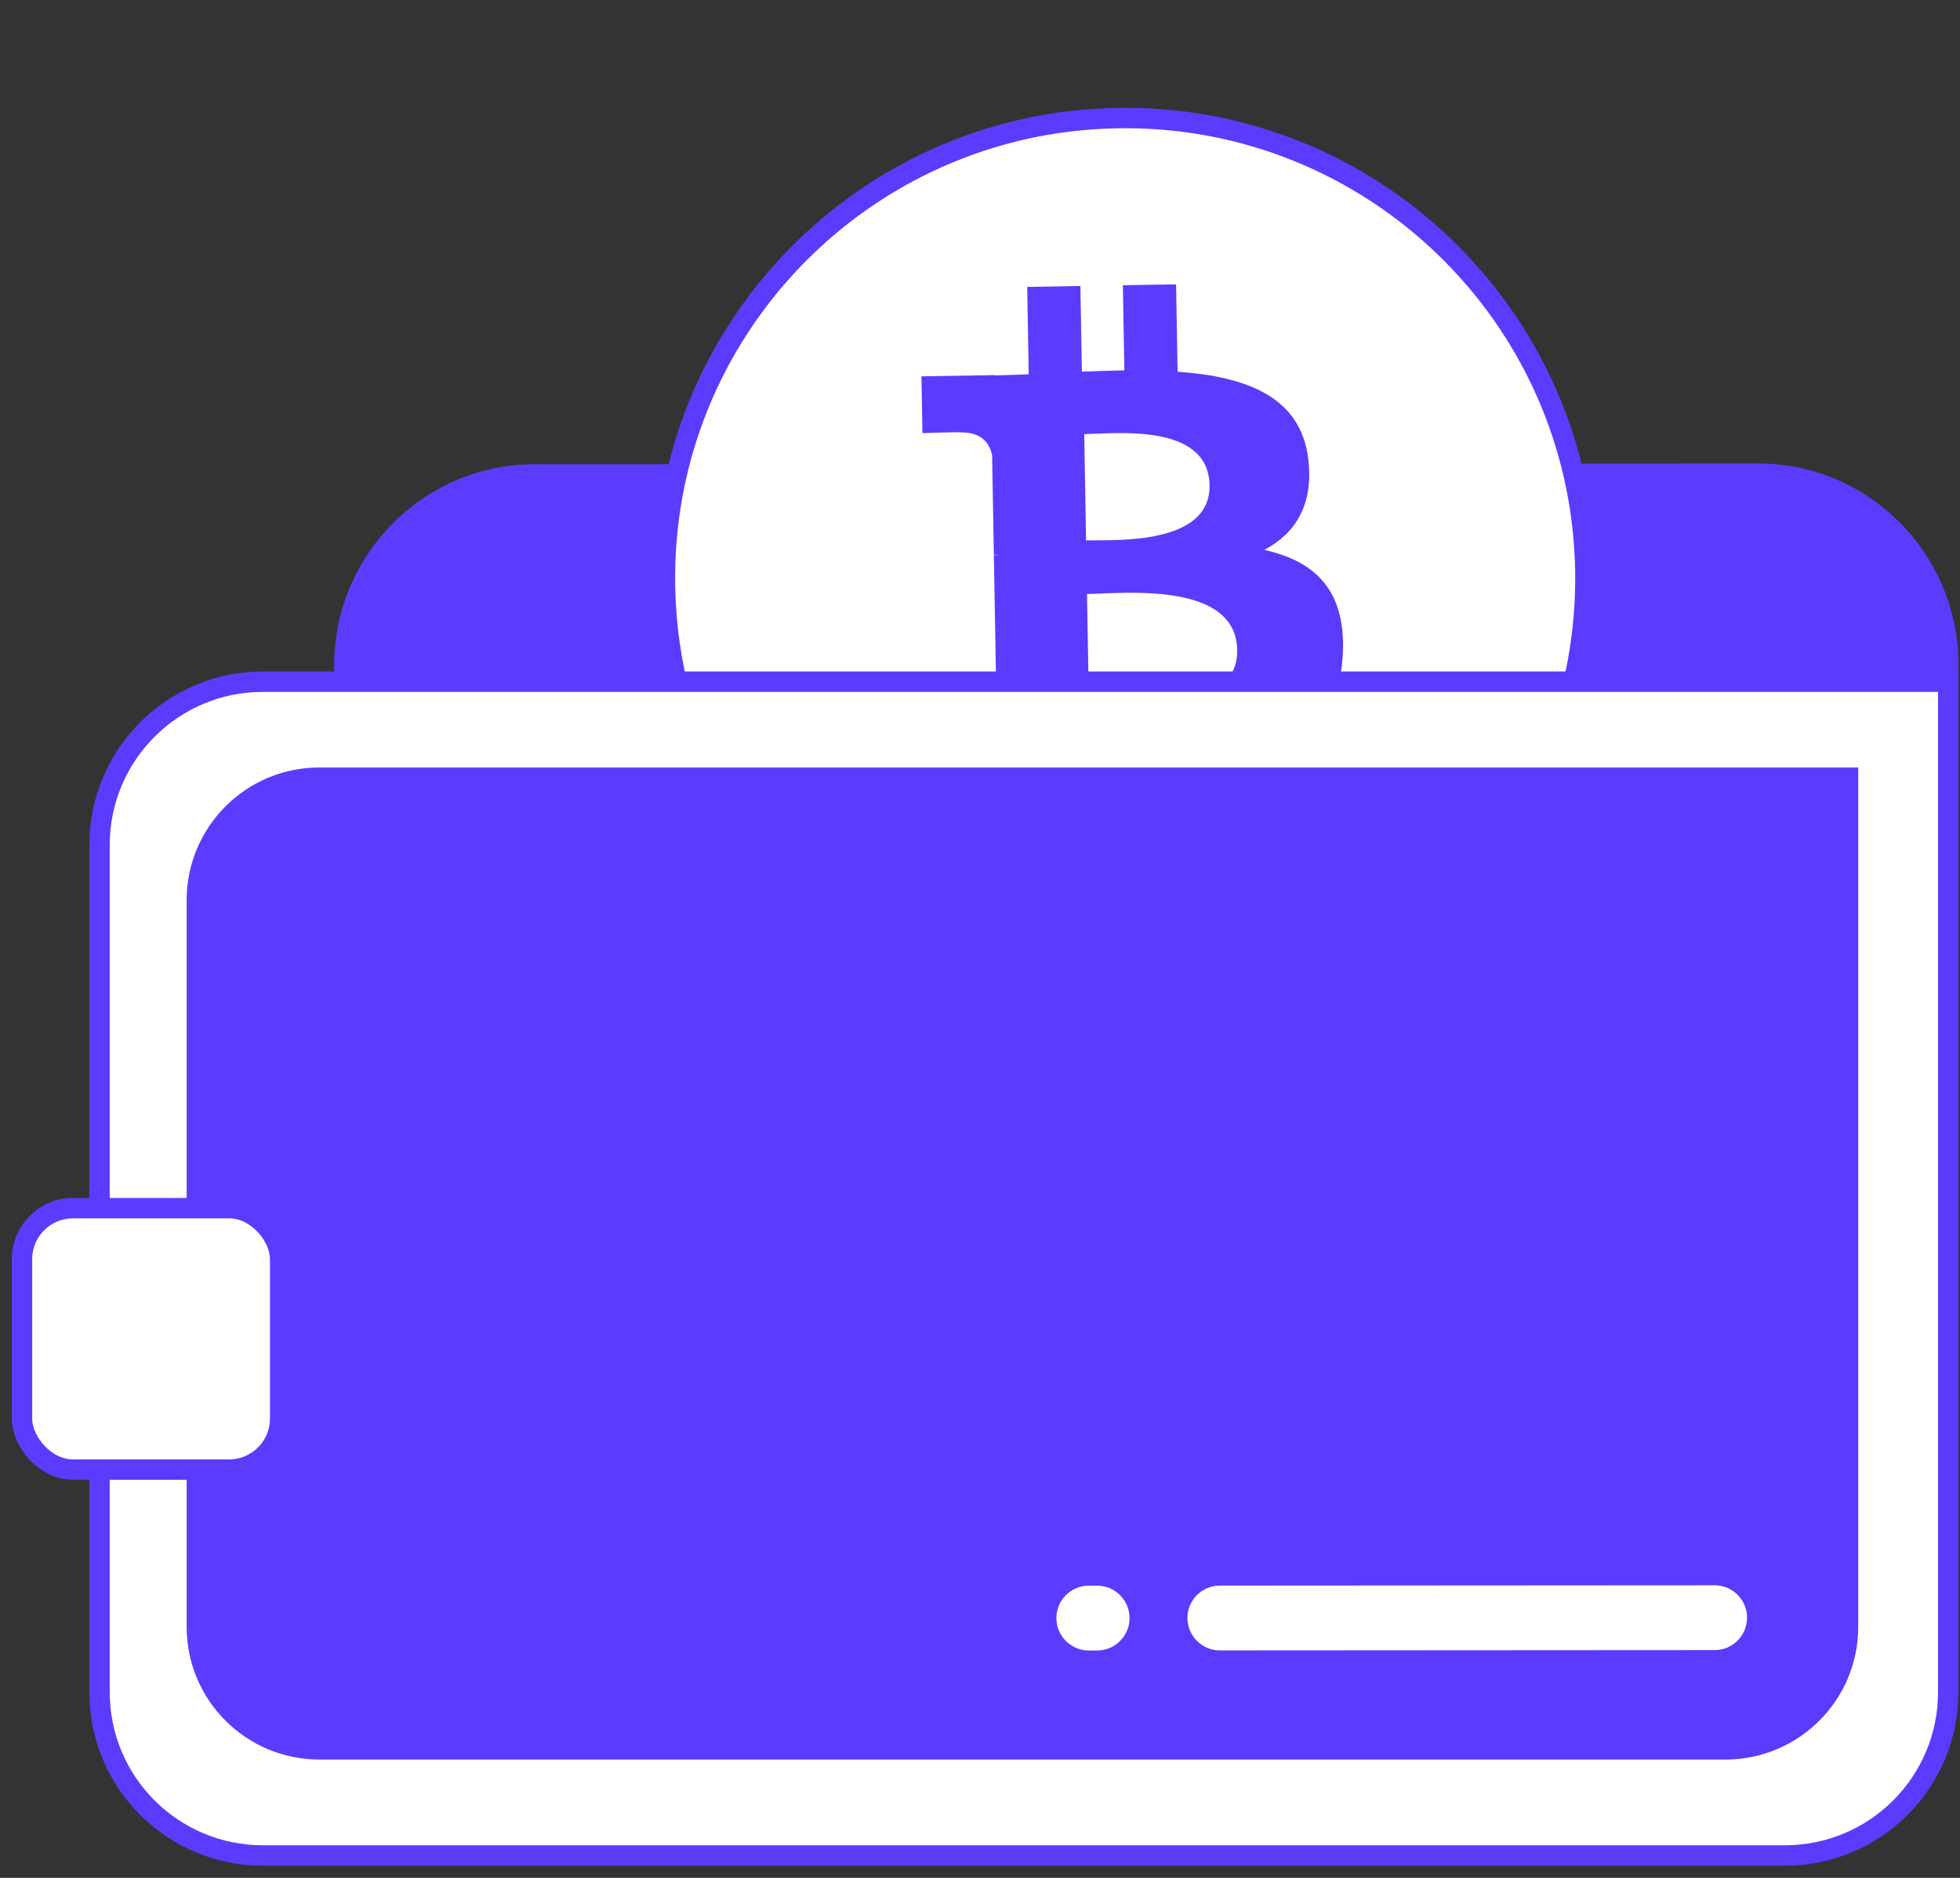
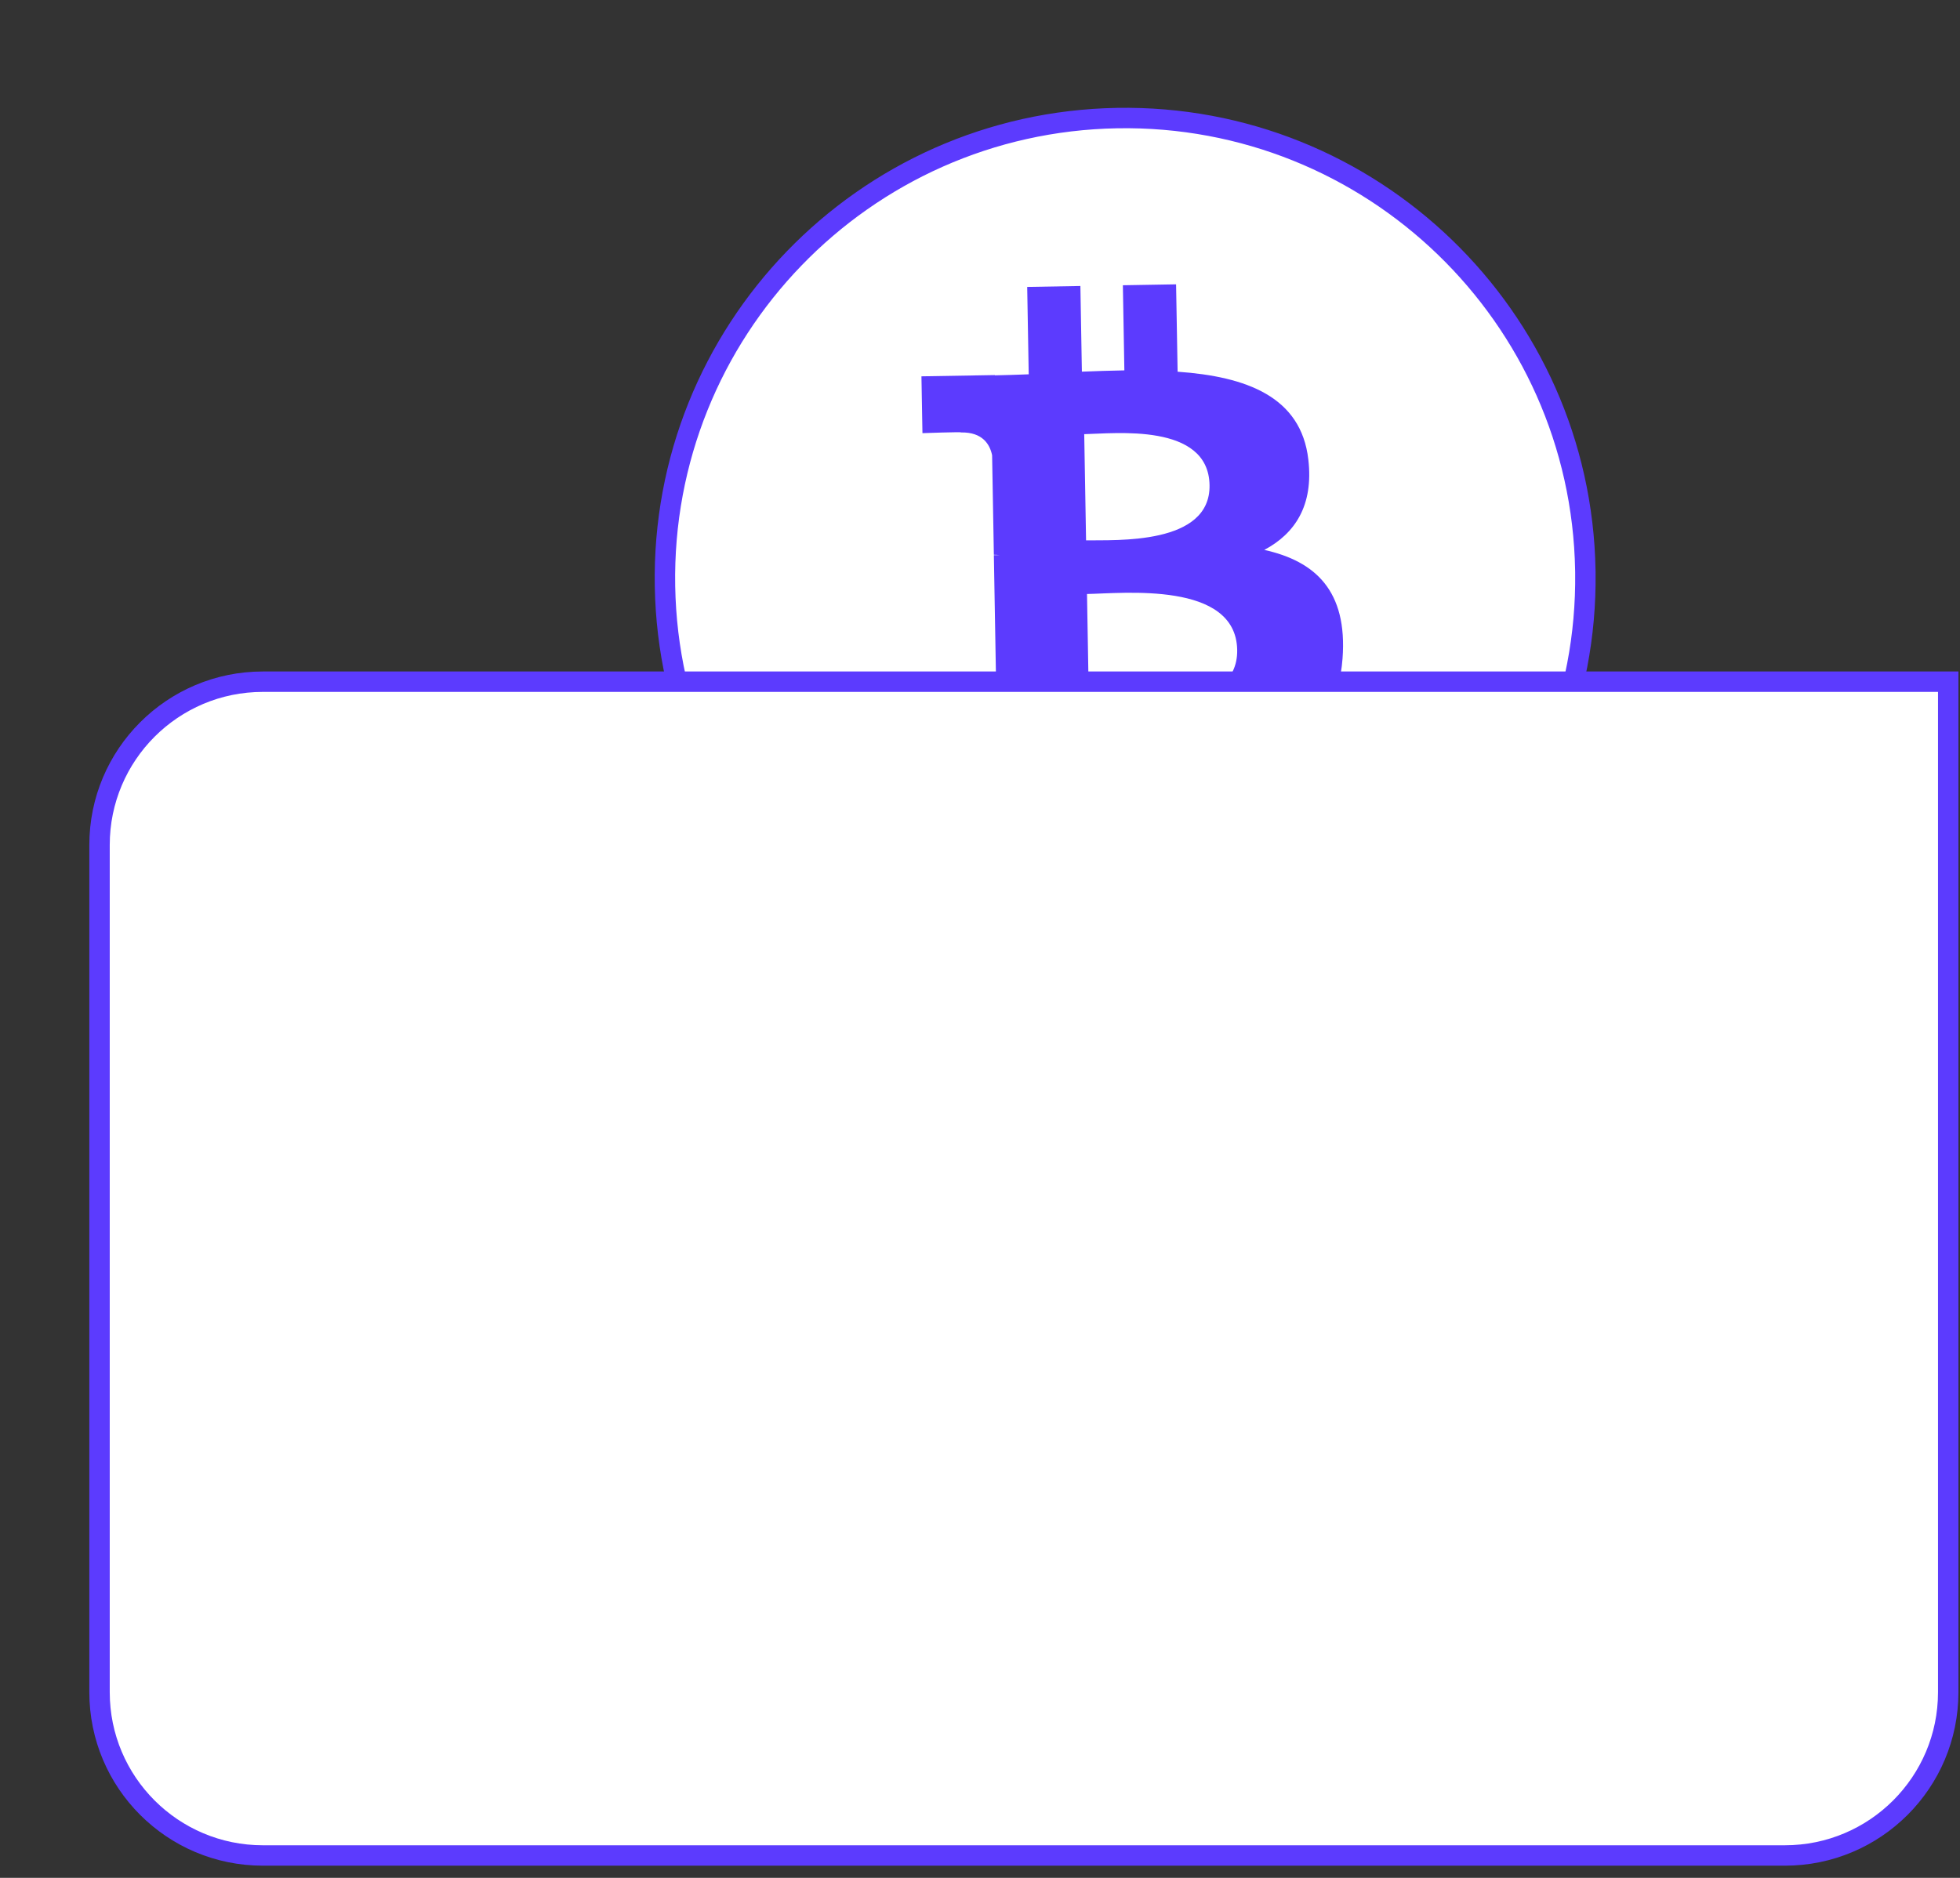
<svg xmlns="http://www.w3.org/2000/svg" width="96" height="92" viewBox="0 0 96 92" fill="none">
  <rect x="0" y="0" width="96" height="92" fill="#333333" stroke="none" />
-   <path fill-rule="evenodd" clip-rule="evenodd" d="M91.962 33.42C90.808 33.415 89.654 33.41 88.501 33.402L80.592 33.407L80.592 33.436L16.869 33.448L16.868 32.585C16.865 27.451 21.044 23.247 26.154 23.244L76.833 23.238L76.833 23.212L86.125 23.206C91.235 23.202 95.419 27.4 95.423 32.535L95.423 33.437C94.269 33.43 93.116 33.425 91.962 33.42Z" fill="#5C3BFE" stroke="#5C3BFE" stroke-miterlimit="10" />
-   <path d="M77.649 27.935L77.651 28.048C77.807 40.446 67.913 50.653 55.501 50.869C43.056 51.086 32.787 41.169 32.571 28.721L32.571 28.721C32.352 16.271 42.268 6.002 54.714 5.785L54.714 5.785C67.163 5.568 77.432 15.486 77.649 27.935Z" fill="white" stroke="#5C3BFE" />
+   <path d="M77.649 27.935L77.651 28.048C77.807 40.446 67.913 50.653 55.501 50.869C43.056 51.086 32.787 41.169 32.571 28.721C32.352 16.271 42.268 6.002 54.714 5.785L54.714 5.785C67.163 5.568 77.432 15.486 77.649 27.935Z" fill="white" stroke="#5C3BFE" />
  <path d="M64.082 22.517C63.731 19.436 61.048 18.447 57.679 18.211L57.604 13.93L54.998 13.975L55.071 18.145C54.385 18.156 53.685 18.182 52.99 18.208L52.917 14.011L50.312 14.057L50.386 18.338C49.822 18.359 49.268 18.379 48.727 18.389L48.727 18.376L45.132 18.437L45.181 21.221C45.181 21.221 47.105 21.151 47.074 21.186C48.13 21.168 48.484 21.775 48.593 22.302L48.679 27.18C48.752 27.179 48.847 27.181 48.955 27.194C48.868 27.195 48.775 27.196 48.679 27.199L48.798 34.032C48.758 34.365 48.572 34.899 47.834 34.913C47.868 34.942 45.939 34.946 45.939 34.946L45.476 38.067L48.868 38.008C49.499 37.998 50.12 37.998 50.73 37.991L50.807 42.321L53.41 42.276L53.335 37.991C54.05 37.994 54.742 37.987 55.418 37.975L55.491 42.24L58.097 42.194L58.023 37.871C62.4 37.543 65.448 36.386 65.757 32.264C66.006 28.945 64.422 27.494 61.924 26.941C63.422 26.145 64.343 24.772 64.082 22.517L64.082 22.517L64.082 22.517ZM60.597 31.841C60.655 35.077 55.107 34.806 53.34 34.838L53.241 29.101C55.008 29.07 60.538 28.465 60.597 31.841L60.597 31.841ZM59.243 23.767C59.294 26.711 54.666 26.448 53.195 26.474L53.105 21.27C54.576 21.244 59.189 20.696 59.243 23.767L59.243 23.767Z" fill="#5C3BFE" />
  <path d="M4.875 41.397C4.875 36.979 8.456 33.397 12.875 33.397H95.423V82.903C95.423 87.322 91.841 90.903 87.423 90.903H12.875C8.456 90.903 4.875 87.322 4.875 82.903V41.397Z" fill="white" stroke="#5C3BFE" />
-   <path d="M9.642 44.1C9.642 40.787 12.328 38.1 15.642 38.1H90.515V79.703C90.515 83.017 87.828 85.703 84.515 85.703H15.642C12.328 85.703 9.642 83.017 9.642 79.703V44.1Z" fill="#5C3BFE" stroke="#5C3BFE" />
-   <path d="M83.992 80.84L59.74 80.855C58.873 80.856 58.16 80.14 58.16 79.269C58.159 78.398 58.871 77.682 59.738 77.681L83.99 77.666C84.857 77.665 85.57 78.38 85.57 79.252C85.571 80.123 84.859 80.839 83.992 80.84Z" fill="white" />
-   <path d="M53.747 80.859L53.321 80.859C52.454 80.86 51.741 80.144 51.741 79.273C51.74 78.402 52.452 77.686 53.319 77.685L53.745 77.685C54.612 77.684 55.325 78.4 55.326 79.271C55.326 80.142 54.614 80.858 53.747 80.859Z" fill="white" />
-   <rect x="1.077" y="59.19" width="12.645" height="12.807" rx="2.5" fill="white" stroke="#5C3BFE" />
</svg>